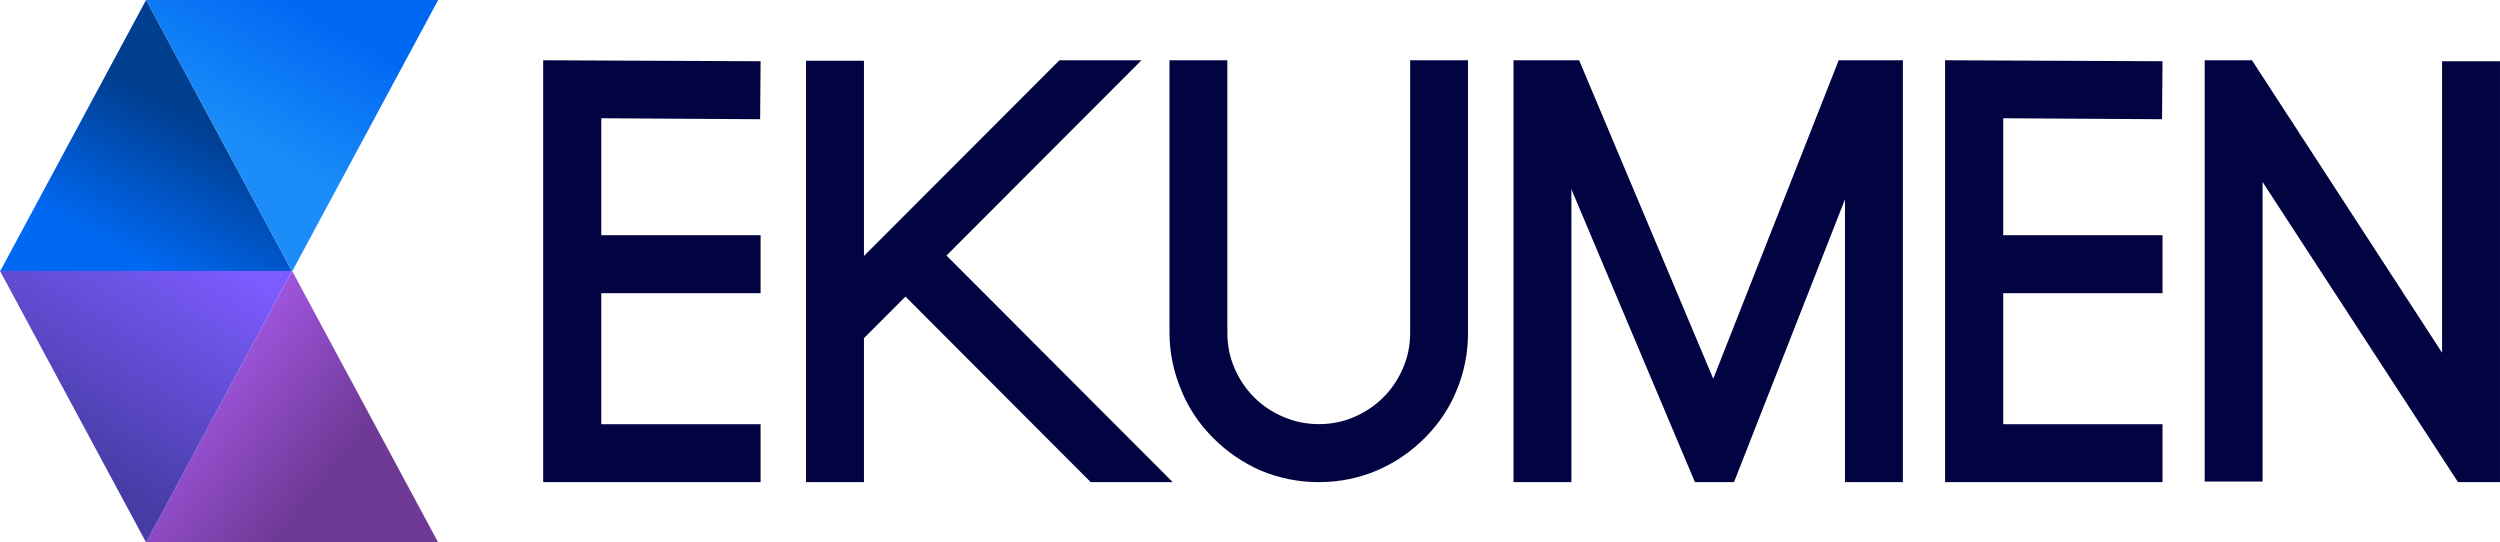
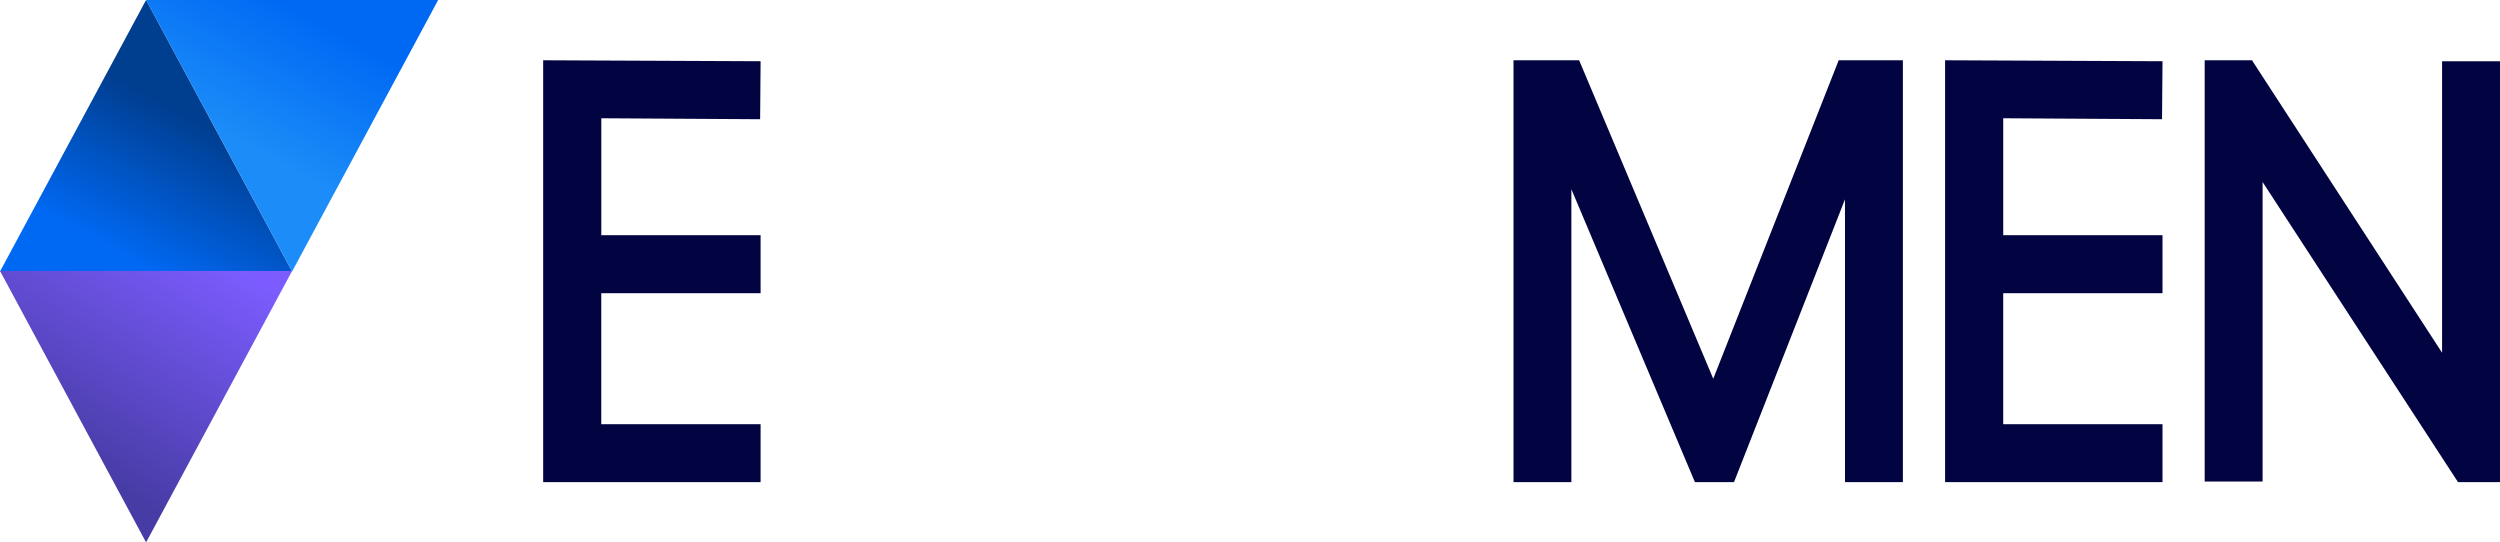
<svg xmlns="http://www.w3.org/2000/svg" id="Capa_1" viewBox="0 0 1900.32 412.3">
  <defs>
    <style>.cls-1{fill:#020441;}.cls-2{fill:url(#Degradado_sin_nombre_5);}.cls-3{fill:url(#Degradado_sin_nombre_4);}.cls-4{fill:url(#Degradado_sin_nombre_3);}.cls-5{fill:url(#Degradado_sin_nombre_2);}</style>
    <linearGradient id="Degradado_sin_nombre_5" x1="167.41" y1="310.54" x2="111.51" y2="206.99" gradientTransform="translate(0 412.11) scale(1 -1)" gradientUnits="userSpaceOnUse">
      <stop offset="0" stop-color="#003e90" />
      <stop offset="1" stop-color="#0069f4" />
    </linearGradient>
    <linearGradient id="Degradado_sin_nombre_2" x1="221.47" y1="407.49" x2="167.02" y2="309.79" gradientTransform="translate(0 412.11) scale(1 -1)" gradientUnits="userSpaceOnUse">
      <stop offset="0" stop-color="#0069f4" />
      <stop offset="1" stop-color="#1c8df8" />
    </linearGradient>
    <linearGradient id="Degradado_sin_nombre_3" x1="298.3" y1="-2.77" x2="105.04" y2="152.35" gradientTransform="translate(0 412.11) scale(1 -1)" gradientUnits="userSpaceOnUse">
      <stop offset=".29" stop-color="#6f3996" />
      <stop offset="1" stop-color="#b562ff" />
    </linearGradient>
    <linearGradient id="Degradado_sin_nombre_4" x1="37.39" y1="73.24" x2="136.27" y2="235.47" gradientTransform="translate(0 412.11) scale(1 -1)" gradientUnits="userSpaceOnUse">
      <stop offset="0" stop-color="#473ca5" />
      <stop offset="1" stop-color="#7c5cff" />
    </linearGradient>
  </defs>
  <path class="cls-1" d="M457.05,178.79h121.1v44.08h-121.1v99.56h121.1v44.06h-165.27V45.81l165.27.74-.35,44.08-120.74-.74v88.88" />
-   <path class="cls-1" d="M688.28,225.44l-31.57,31.59v109.46h-44.03V46.18h44.03v148.39l148.6-148.76h62.37l-148.22,148.41,171.96,172.27h-62.37l-140.77-141.05Z" />
-   <path class="cls-1" d="M1002.6,366.49c-15.41,0-30.2-2.93-44.36-8.82-13.7-6.12-25.67-14.32-35.93-24.61-10.77-10.76-18.82-22.77-24.2-36-6.11-14.43-9.15-29.13-9.15-44.06V45.81h43.99v207.17c0,9.54,1.82,18.54,5.49,26.99,3.66,8.45,8.62,15.79,14.84,22.03,6.24,6.24,13.63,11.2,22.19,14.87,8.56,3.69,17.59,5.52,27.13,5.52s18.51-1.83,26.94-5.52c8.44-3.67,15.78-8.63,22.01-14.87,6.24-6.24,11.18-13.6,14.84-22.03,3.68-8.45,5.51-17.46,5.51-26.99V45.81h43.98v207.17c0,15.42-2.91,30.11-8.8,44.06-5.38,13.25-13.45,25.24-24.2,36-10.52,10.53-22.62,18.73-36.3,24.61-13.91,5.89-28.57,8.82-43.99,8.82" />
  <path class="cls-1" d="M1150.45,366.49V45.81h49.89l101.95,242.09,95.36-242.09h48.79v320.66h-44.02v-214.93l-84.35,214.93h-29.71l-93.91-222.64v222.64h-44" />
  <path class="cls-1" d="M1522.7,178.79h121.09v44.08h-121.09v99.56h121.09v44.06h-165.28V45.81l165.28.74-.37,44.08-120.71-.74v88.88" />
  <path class="cls-1" d="M1856.29,46.55h44.02v319.94h-31.9l-148.55-228.13v227.67h-44.02V45.81h35.95l144.5,222.29V46.55" />
  <path class="cls-2" d="M0,206.36h222.05L111.04,0,0,206.36Z" />
  <path class="cls-5" d="M333.07,0H111.02l111.02,206.36L333.07,0Z" />
-   <path class="cls-4" d="M333.07,412.3H111.02l111.02-206.36,111.02,206.36Z" />
-   <path class="cls-3" d="M0,205.94h222.05l-111.01,206.36L0,205.94Z" />
+   <path class="cls-3" d="M0,205.94h222.05l-111.01,206.36L0,205.94" />
</svg>